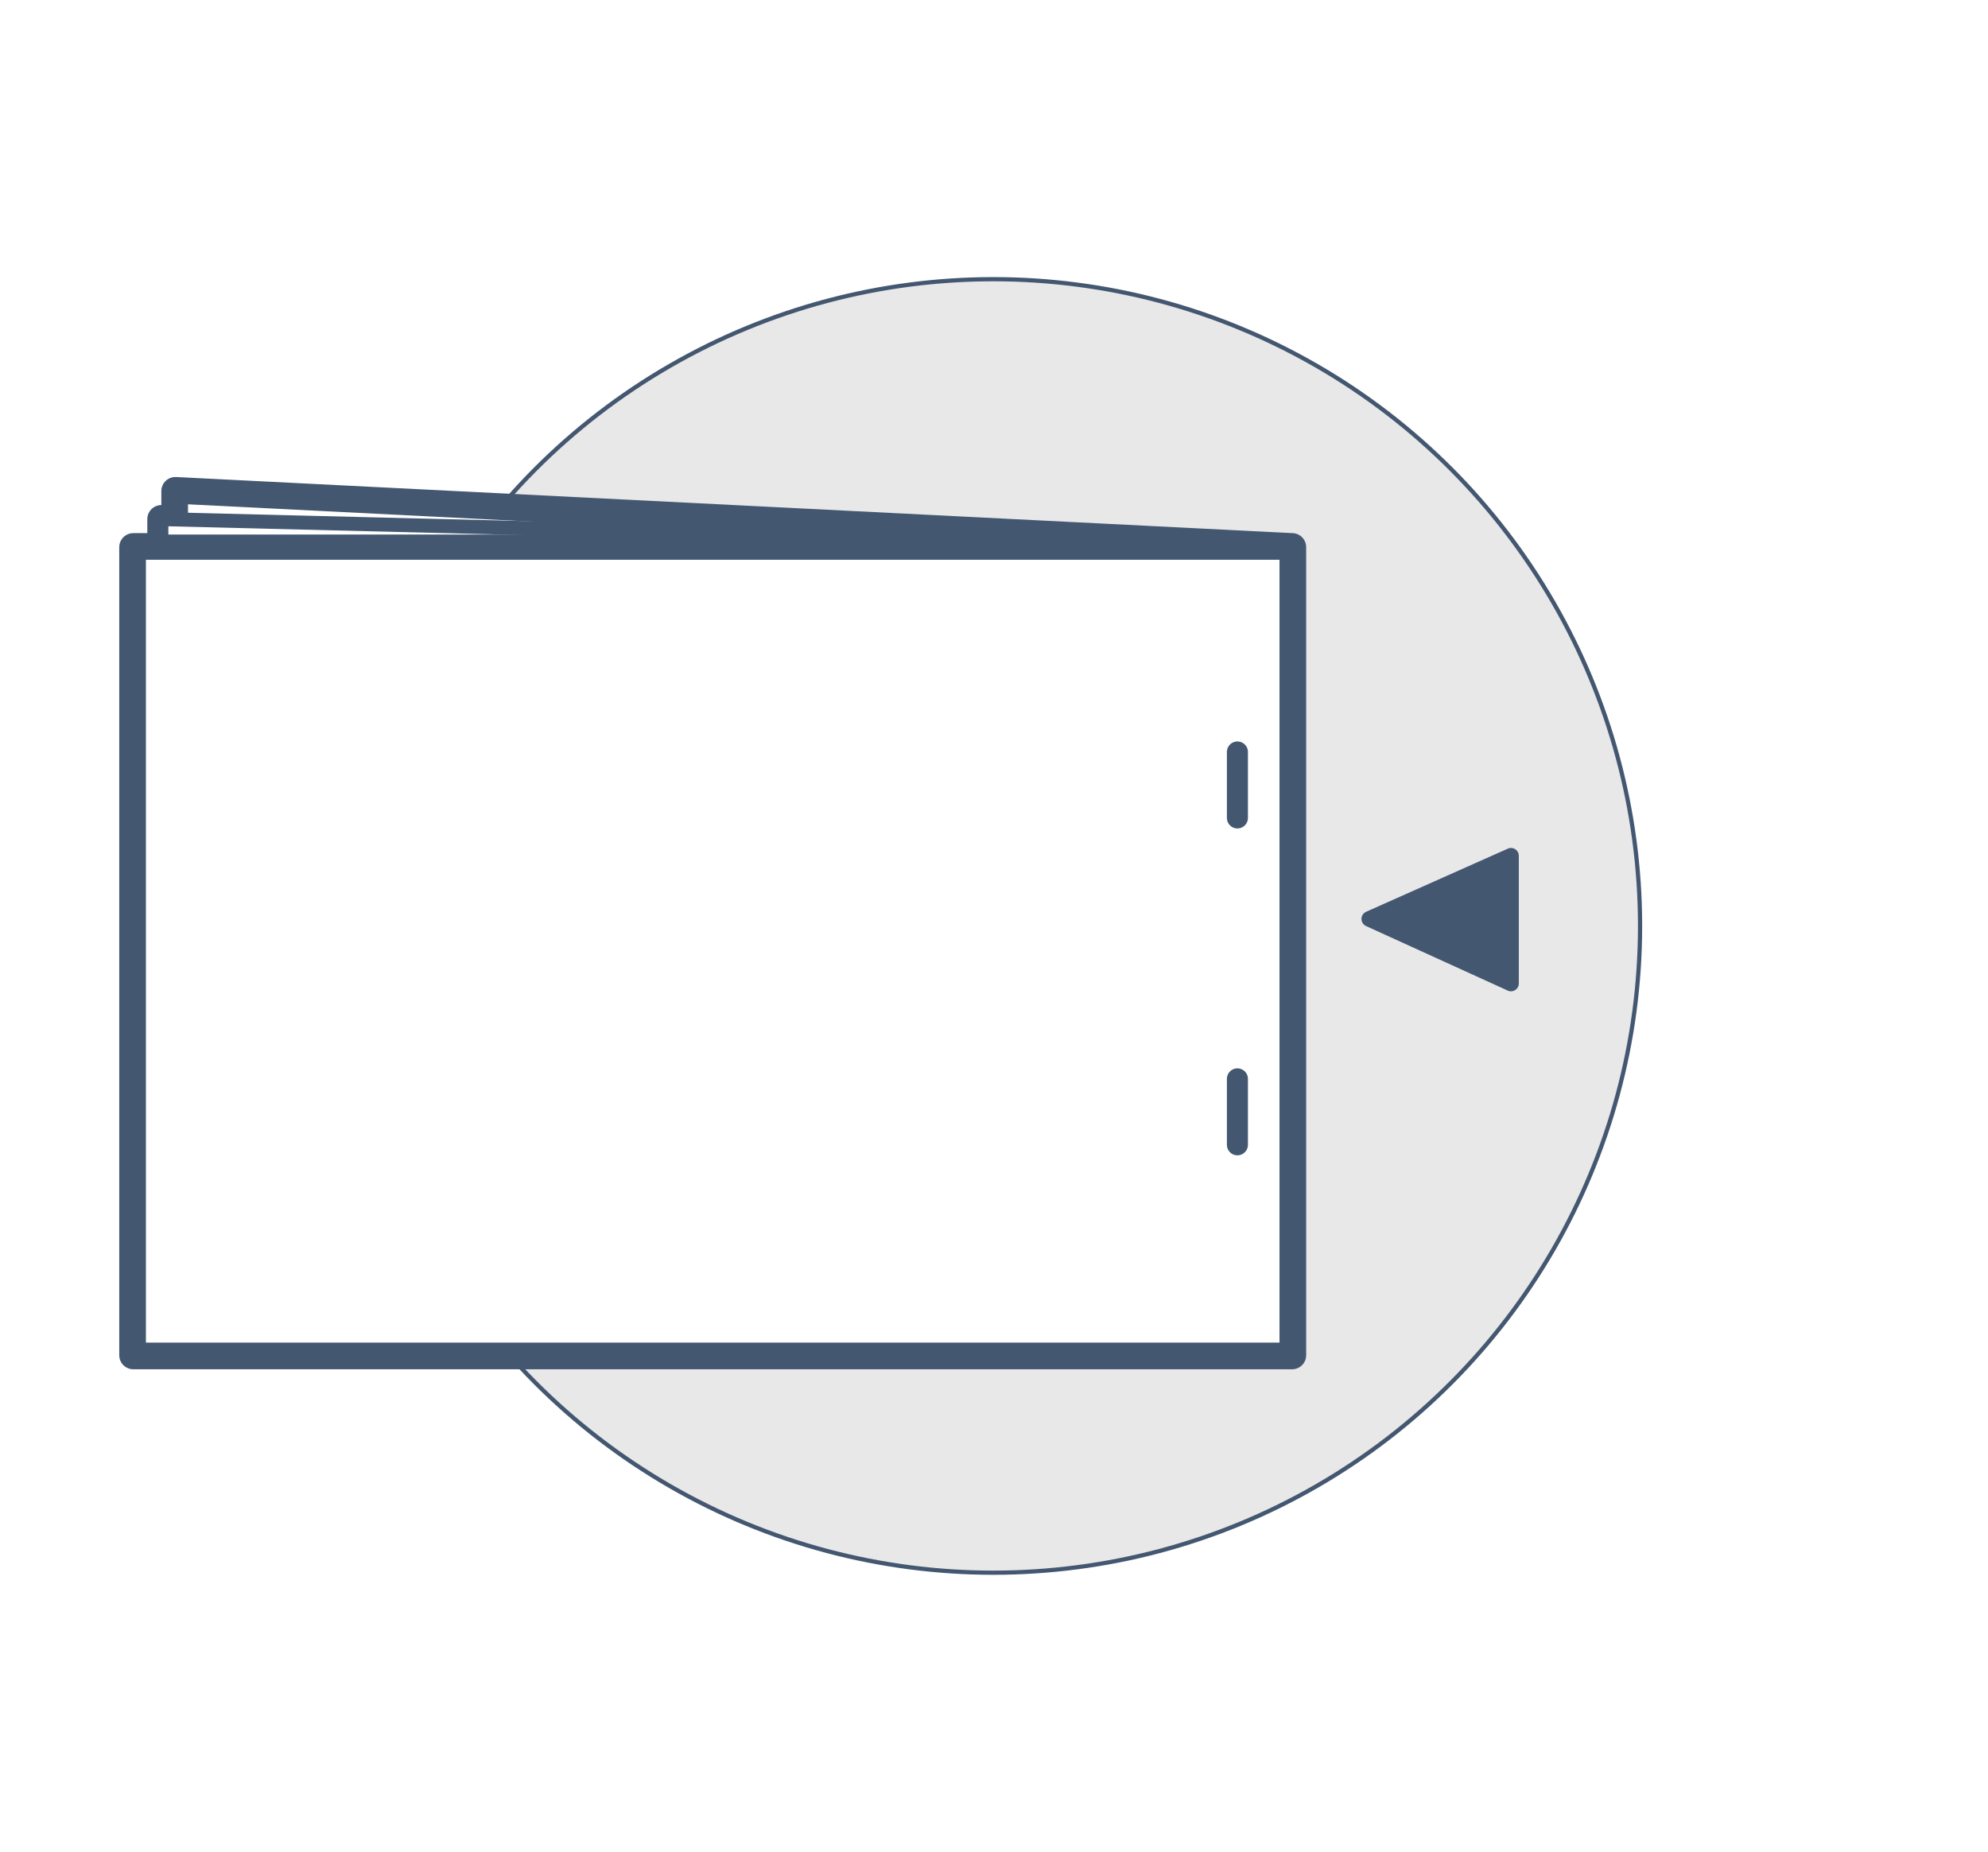
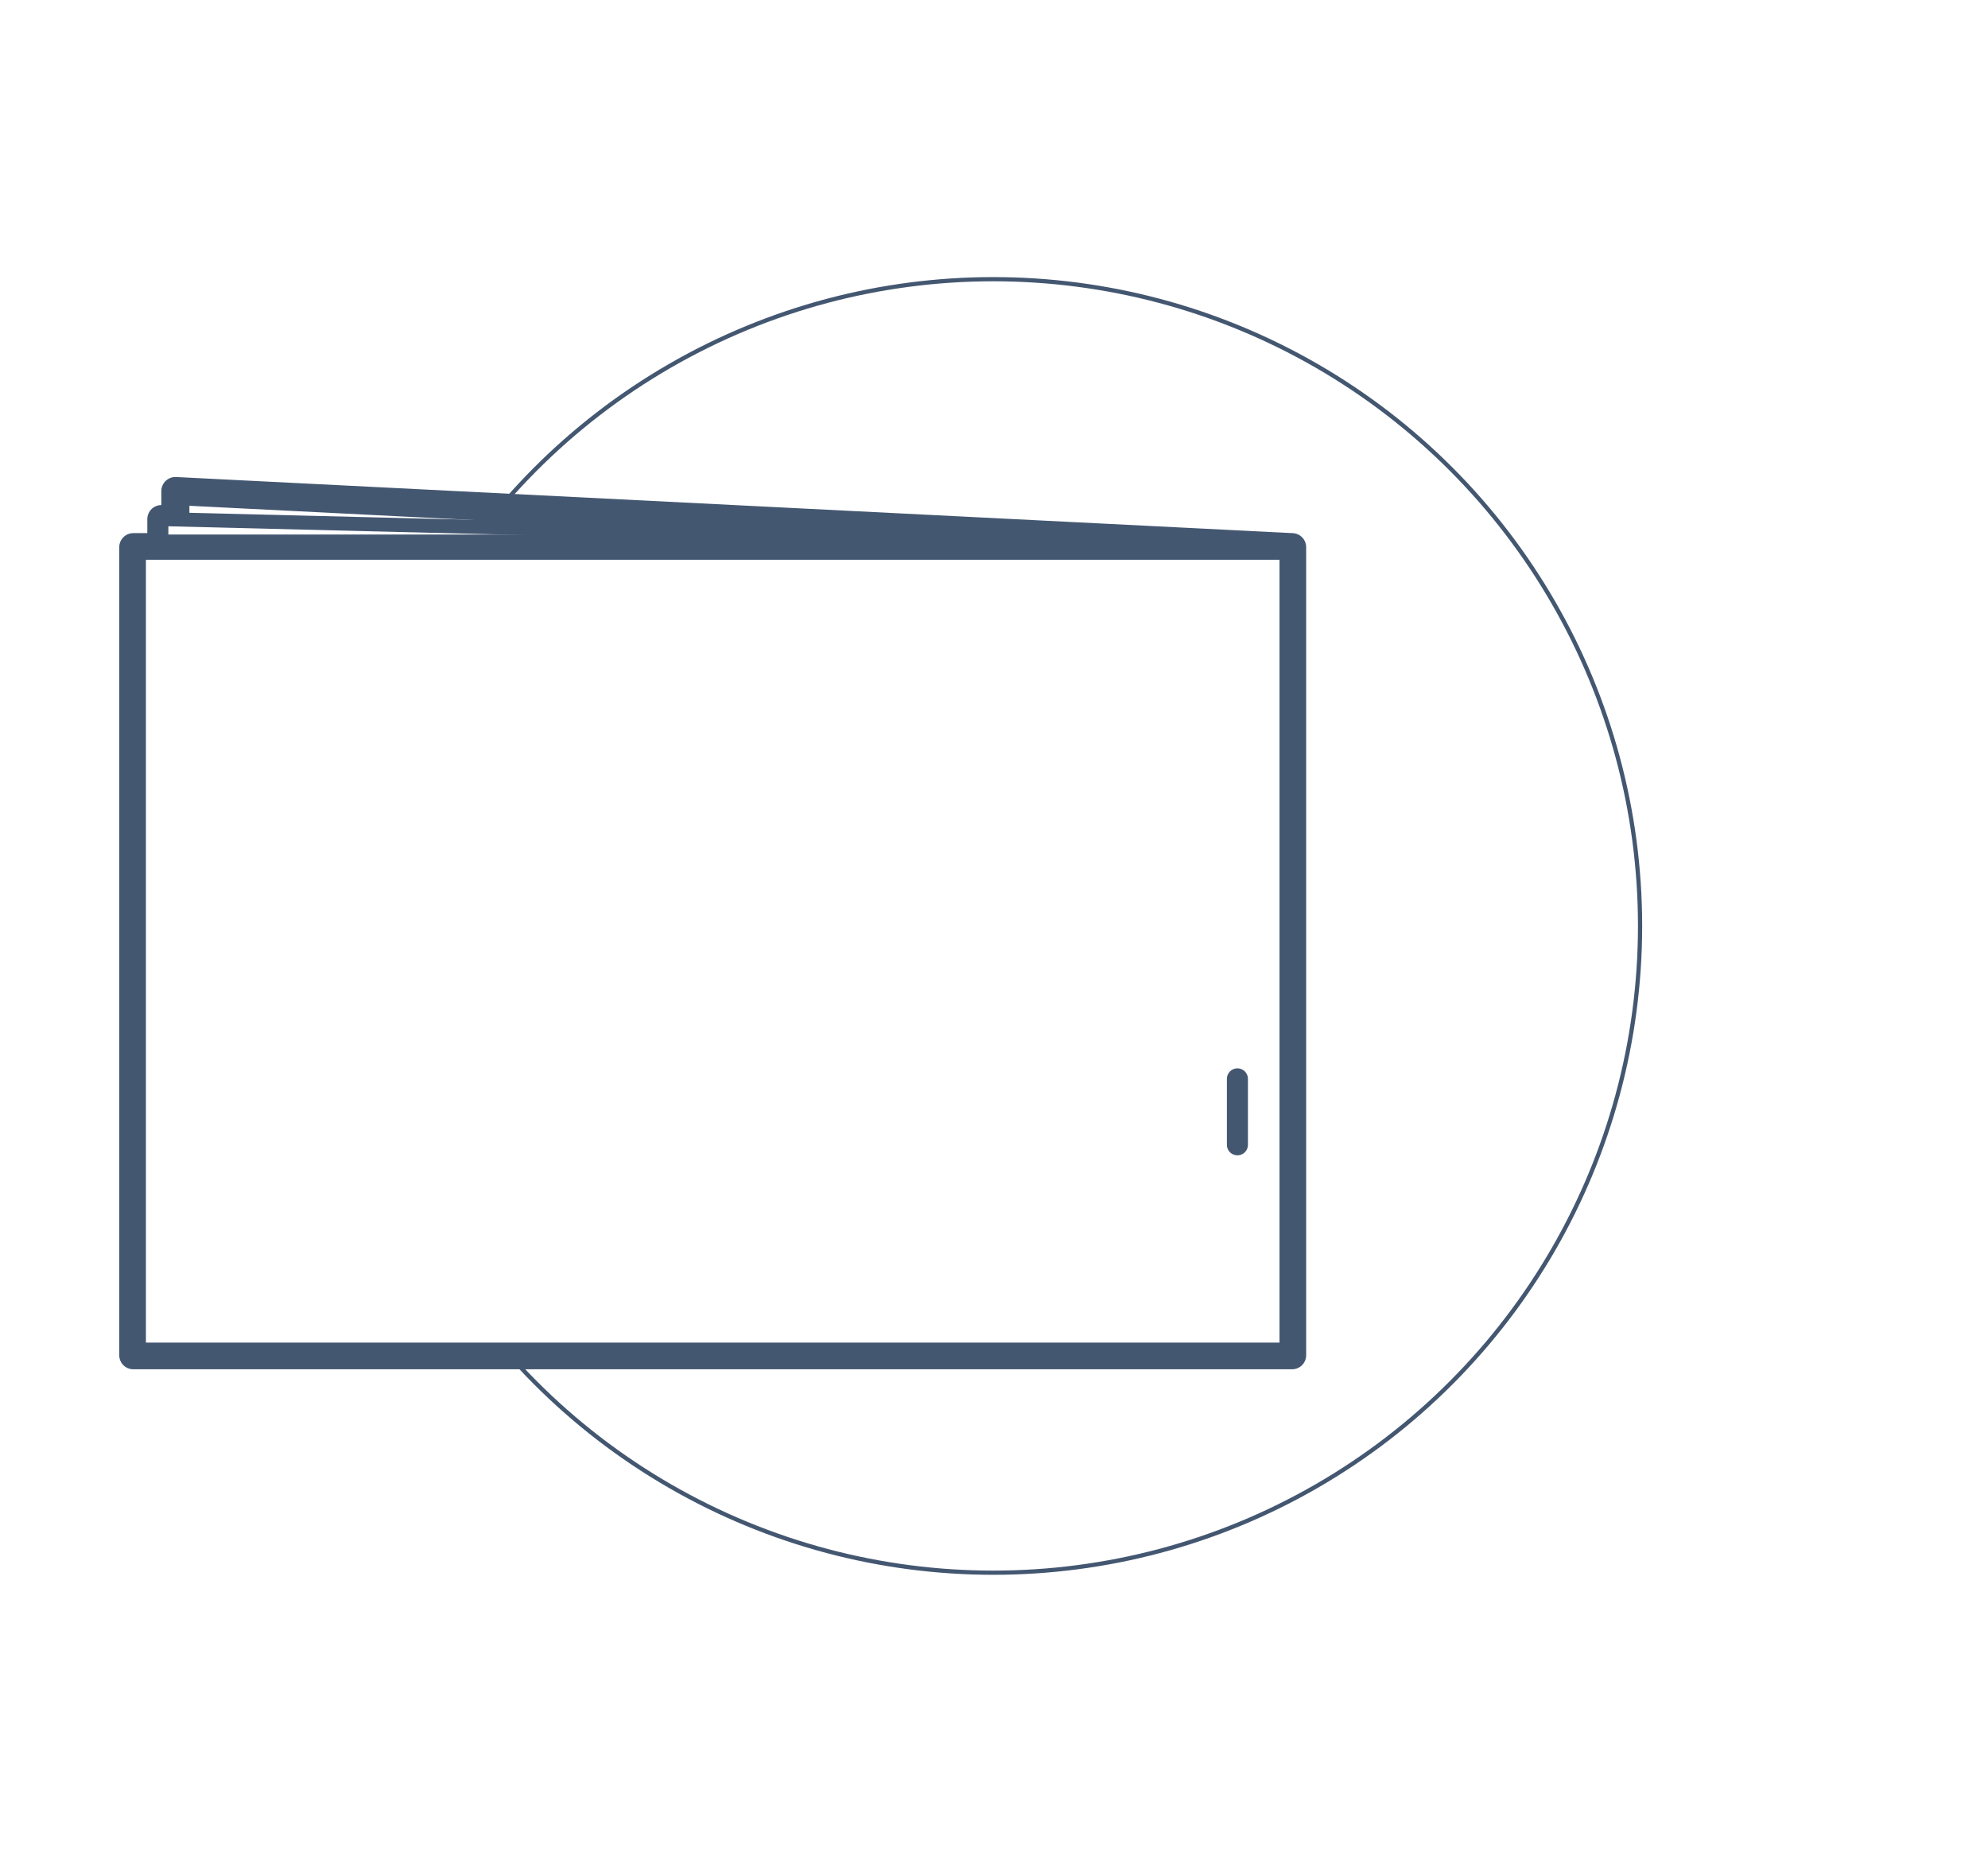
<svg xmlns="http://www.w3.org/2000/svg" version="1.1" id="Capa_1" x="0px" y="0px" width="141.7px" height="132px" viewBox="0 0 141.7 132" enable-background="new 0 0 141.7 132" xml:space="preserve">
  <rect x="0" y="0" fill="#FFFFFF" width="141.7" height="132" />
  <g>
-     <circle fill="#E8E8E8" cx="70.8" cy="66" r="46.1" />
-   </g>
+     </g>
  <g>
    <circle fill="none" stroke="#445771" stroke-width="0.3" stroke-linecap="round" stroke-linejoin="round" stroke-miterlimit="10" cx="70.8" cy="66" r="46.1" />
  </g>
-   <polygon fill="#445771" stroke="#445771" stroke-width="1.116" stroke-linecap="round" stroke-linejoin="round" stroke-miterlimit="10" points="  97.6,65.5 107.7,61 107.7,70.1 " />
  <polygon fill="#FFFFFF" stroke="#445771" stroke-width="2" stroke-linecap="round" stroke-linejoin="round" stroke-miterlimit="10" points="  11.5,39 11.5,37 12.5,37.1 12.5,35 92.1,39 92.1,96.6 9.5,96.6 9.5,39 " />
-   <polygon fill="#FFFFFF" stroke="#445771" stroke-width="1.8" stroke-linecap="round" stroke-linejoin="round" stroke-miterlimit="10" points="  92.1,96.6 12.5,92.6 12.5,35 92.1,39 " />
  <polygon fill="#FFFFFF" stroke="#445771" stroke-linecap="round" stroke-linejoin="round" stroke-miterlimit="10" points="  92.1,96.6 11.5,94.6 11.5,37 92.1,39 " />
  <rect x="9.5" y="39" fill="#FFFFFF" stroke="#445771" stroke-width="1.8" stroke-linecap="round" stroke-linejoin="round" stroke-miterlimit="10" width="82.6" height="57.6" />
-   <line fill="#FFFFFF" stroke="#445771" stroke-width="1.5" stroke-linecap="round" stroke-linejoin="round" stroke-miterlimit="10" x1="88.2" y1="53.6" x2="88.2" y2="58.3" />
  <line fill="#FFFFFF" stroke="#445771" stroke-width="1.5" stroke-linecap="round" stroke-linejoin="round" stroke-miterlimit="10" x1="88.2" y1="76.9" x2="88.2" y2="81.6" />
</svg>